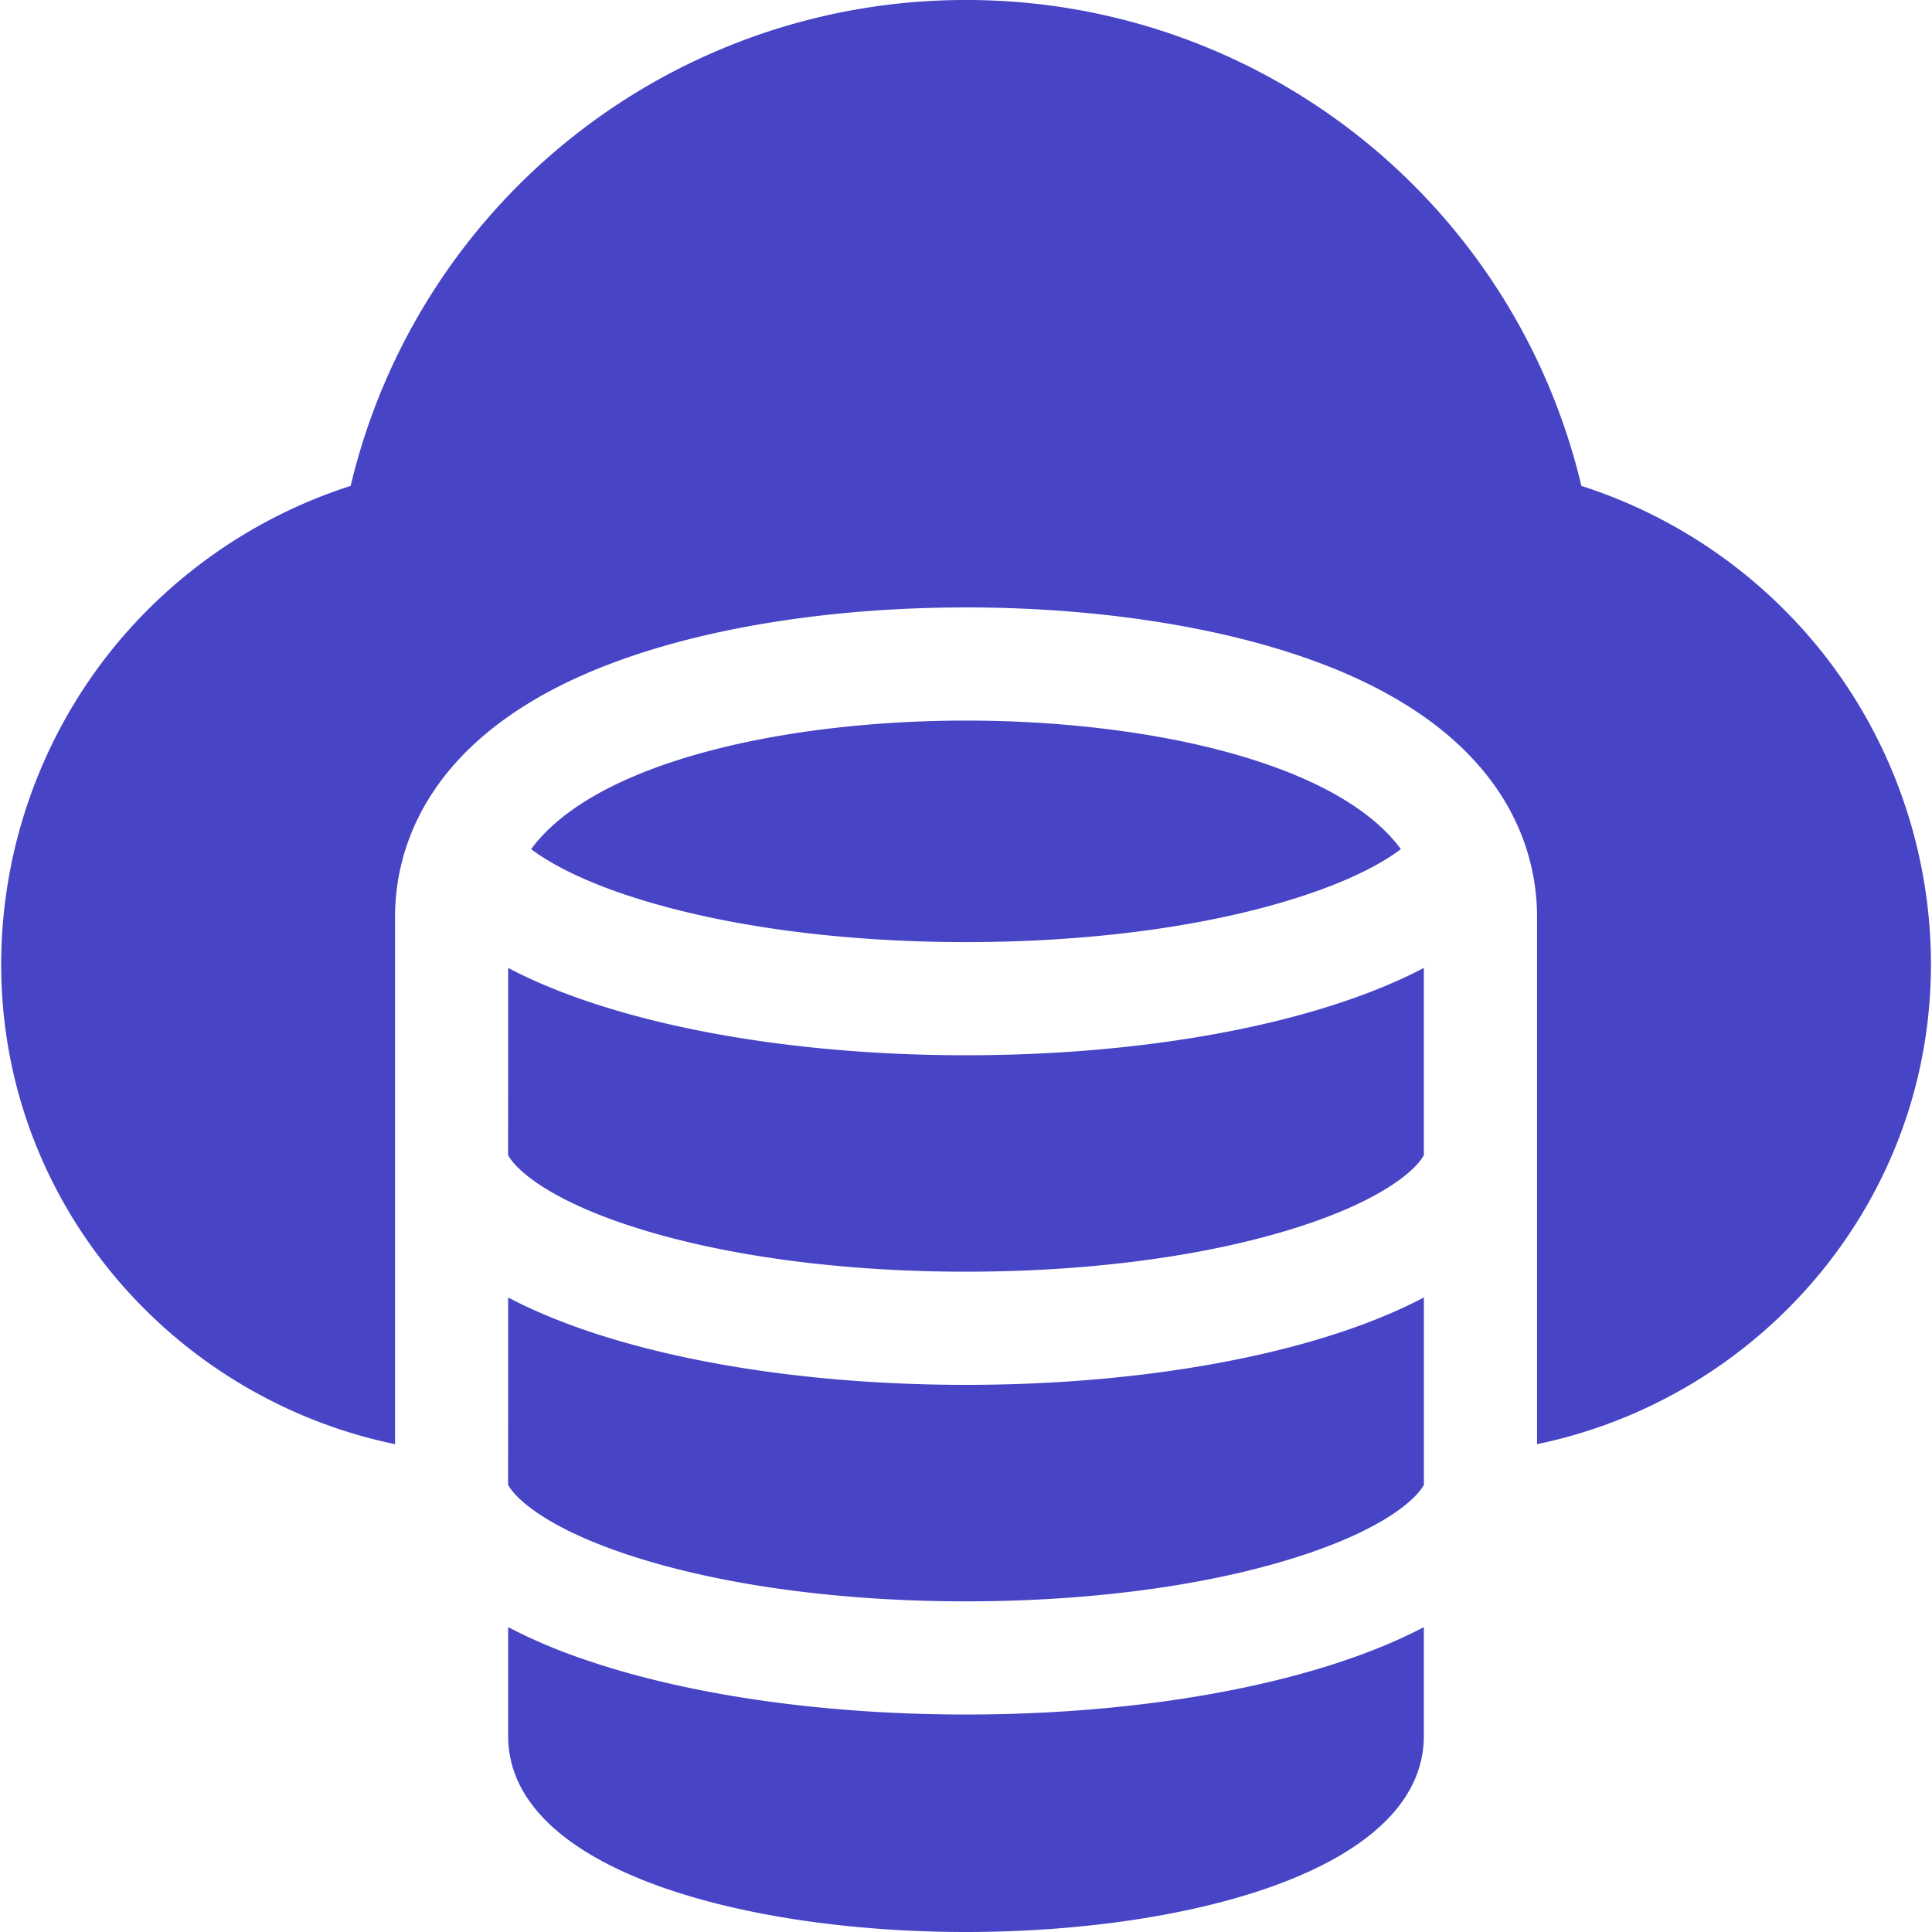
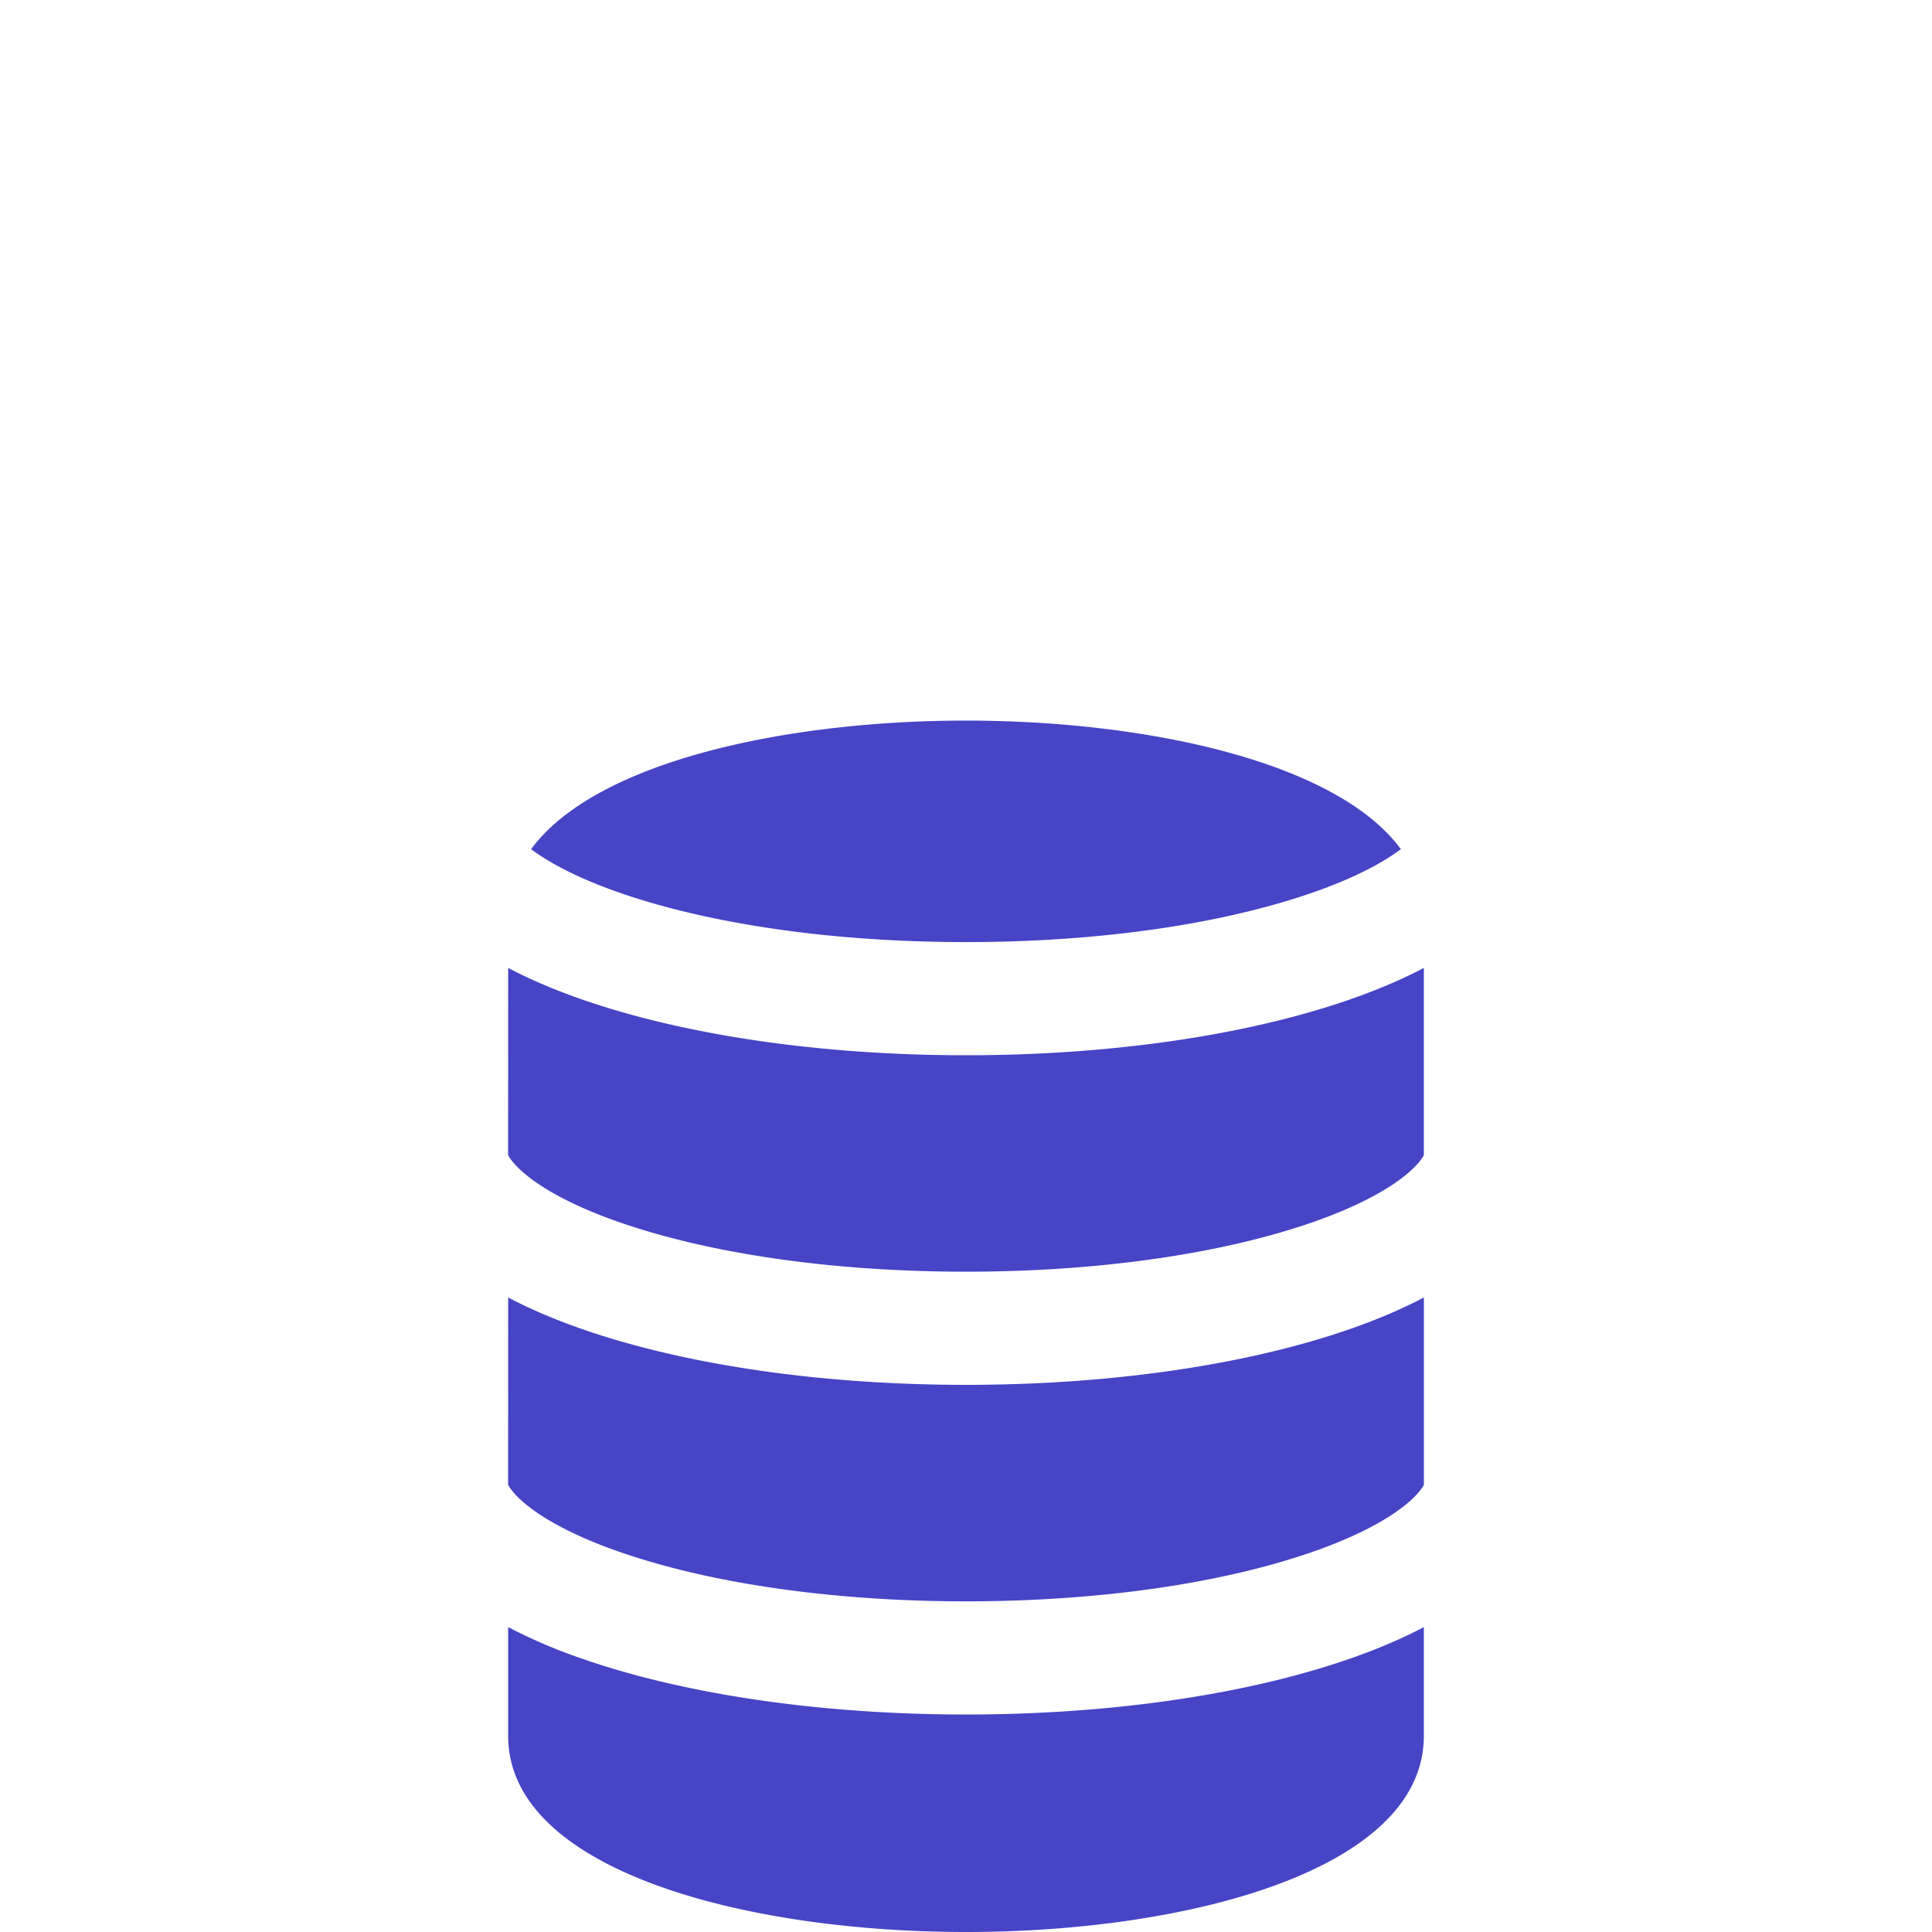
<svg xmlns="http://www.w3.org/2000/svg" fill="#4744C6" viewBox="0 0 40 40">
-   <path d="M37.707 13.48a10.46 10.46 0 0 0-4.966-3.42A13.077 13.077 0 0 0 20.02 0h-.04A13.08 13.08 0 0 0 7.26 10.06a10.46 10.46 0 0 0-4.966 3.42 10.42 10.42 0 0 0-2.267 6.716c.106 4.814 3.6 8.76 8.152 9.704V18.98c0-1.34.592-3.806 4.556-5.274 1.968-.73 4.548-1.13 7.266-1.13s5.298.4 7.266 1.13c3.964 1.468 4.556 3.935 4.556 5.274V29.9c4.552-.944 8.046-4.89 8.152-9.704q.003-.115.003-.232c0-2.349-.806-4.651-2.27-6.483" />
  <path d="M10.52 23.916c.162.301.802.866 2.304 1.389 1.899.66 4.447 1.024 7.176 1.024s5.277-.364 7.177-1.024c1.5-.523 2.142-1.088 2.302-1.389V20.04c-.433.228-.94.447-1.533.654-2.14.744-4.962 1.154-7.946 1.154s-5.806-.41-7.946-1.154c-.593-.206-1.1-.426-1.533-.654zm0 6.825c.161.3.802.866 2.304 1.388 1.899.661 4.447 1.025 7.176 1.025s5.277-.364 7.177-1.025c1.501-.522 2.142-1.087 2.303-1.388v-3.878c-.434.228-.94.448-1.534.655-2.14.744-4.962 1.154-7.946 1.154s-5.806-.41-7.946-1.154c-.594-.207-1.1-.427-1.533-.655zM20 19.505c2.729 0 5.277-.364 7.176-1.025.879-.305 1.462-.625 1.828-.899-1.34-1.819-5.287-2.662-9.004-2.662s-7.665.843-9.004 2.662c.366.274.95.594 1.827.9 1.9.66 4.448 1.024 7.177 1.024m7.946 14.837c-2.14.745-4.962 1.155-7.946 1.155s-5.806-.41-7.946-1.155a11 11 0 0 1-1.533-.654v2.288C10.564 38.74 15.455 40 20 40s9.435-1.26 9.479-4.024v-2.288c-.433.228-.94.448-1.533.654" />
</svg>